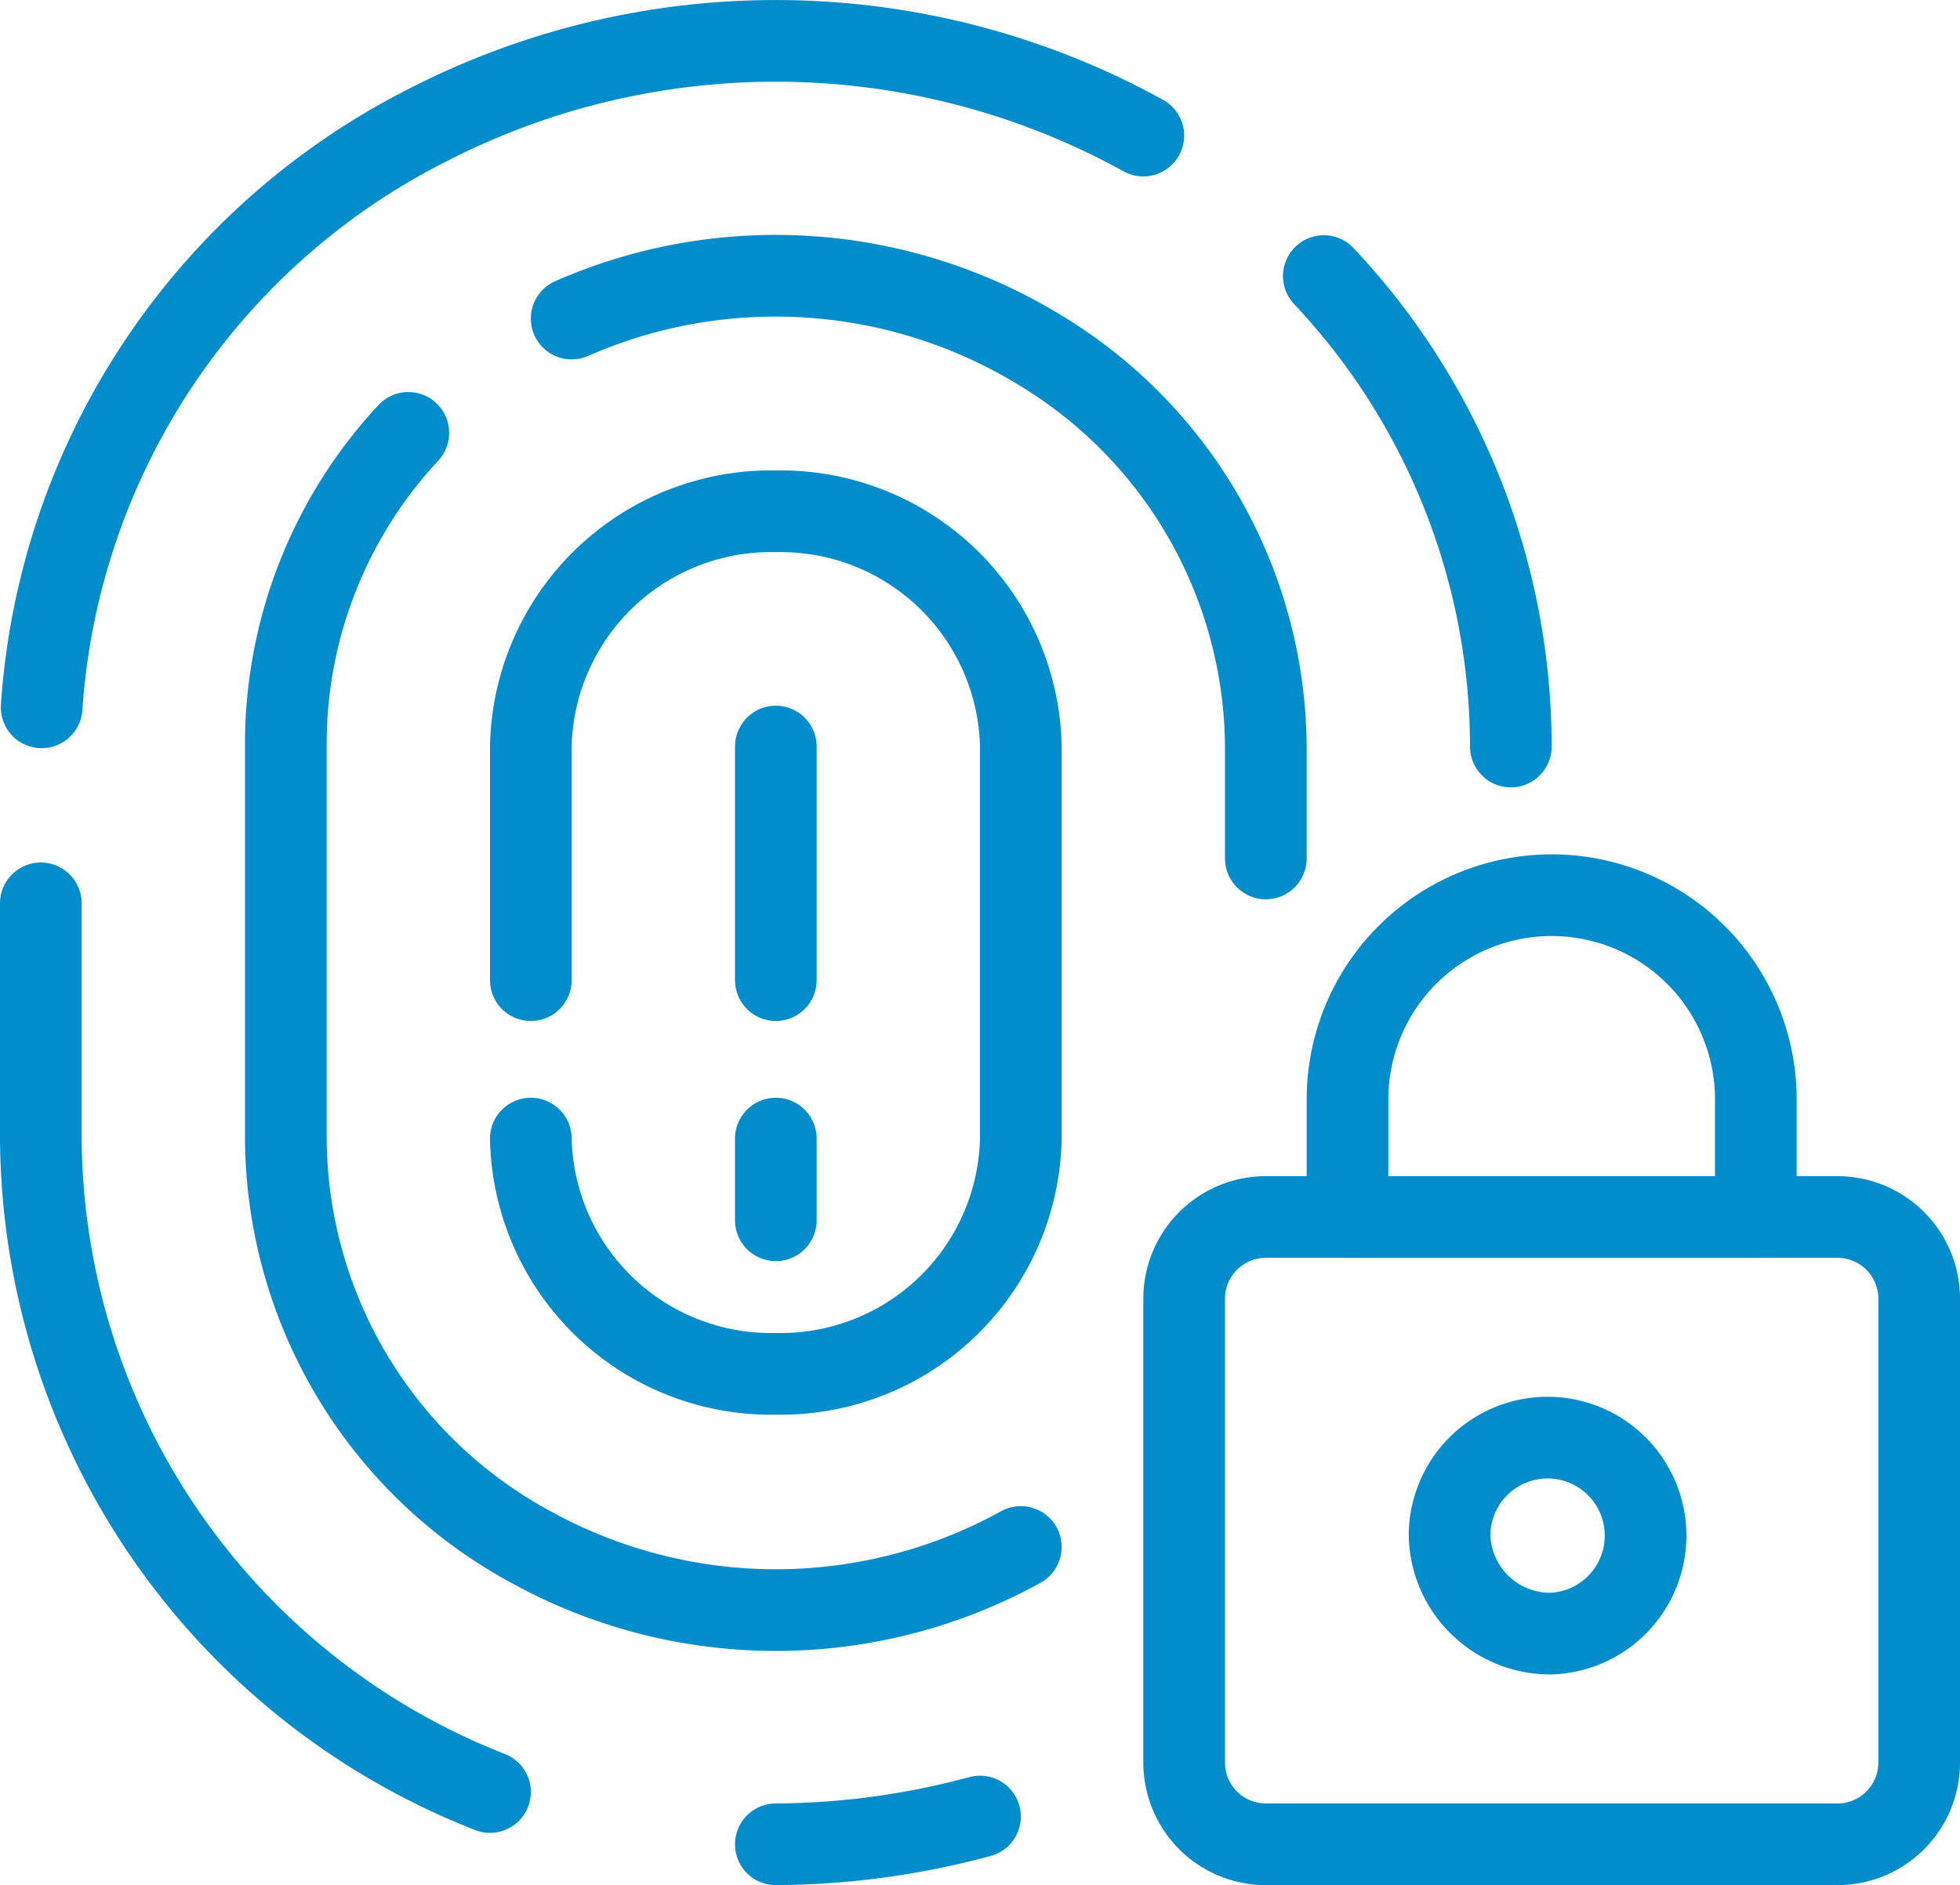
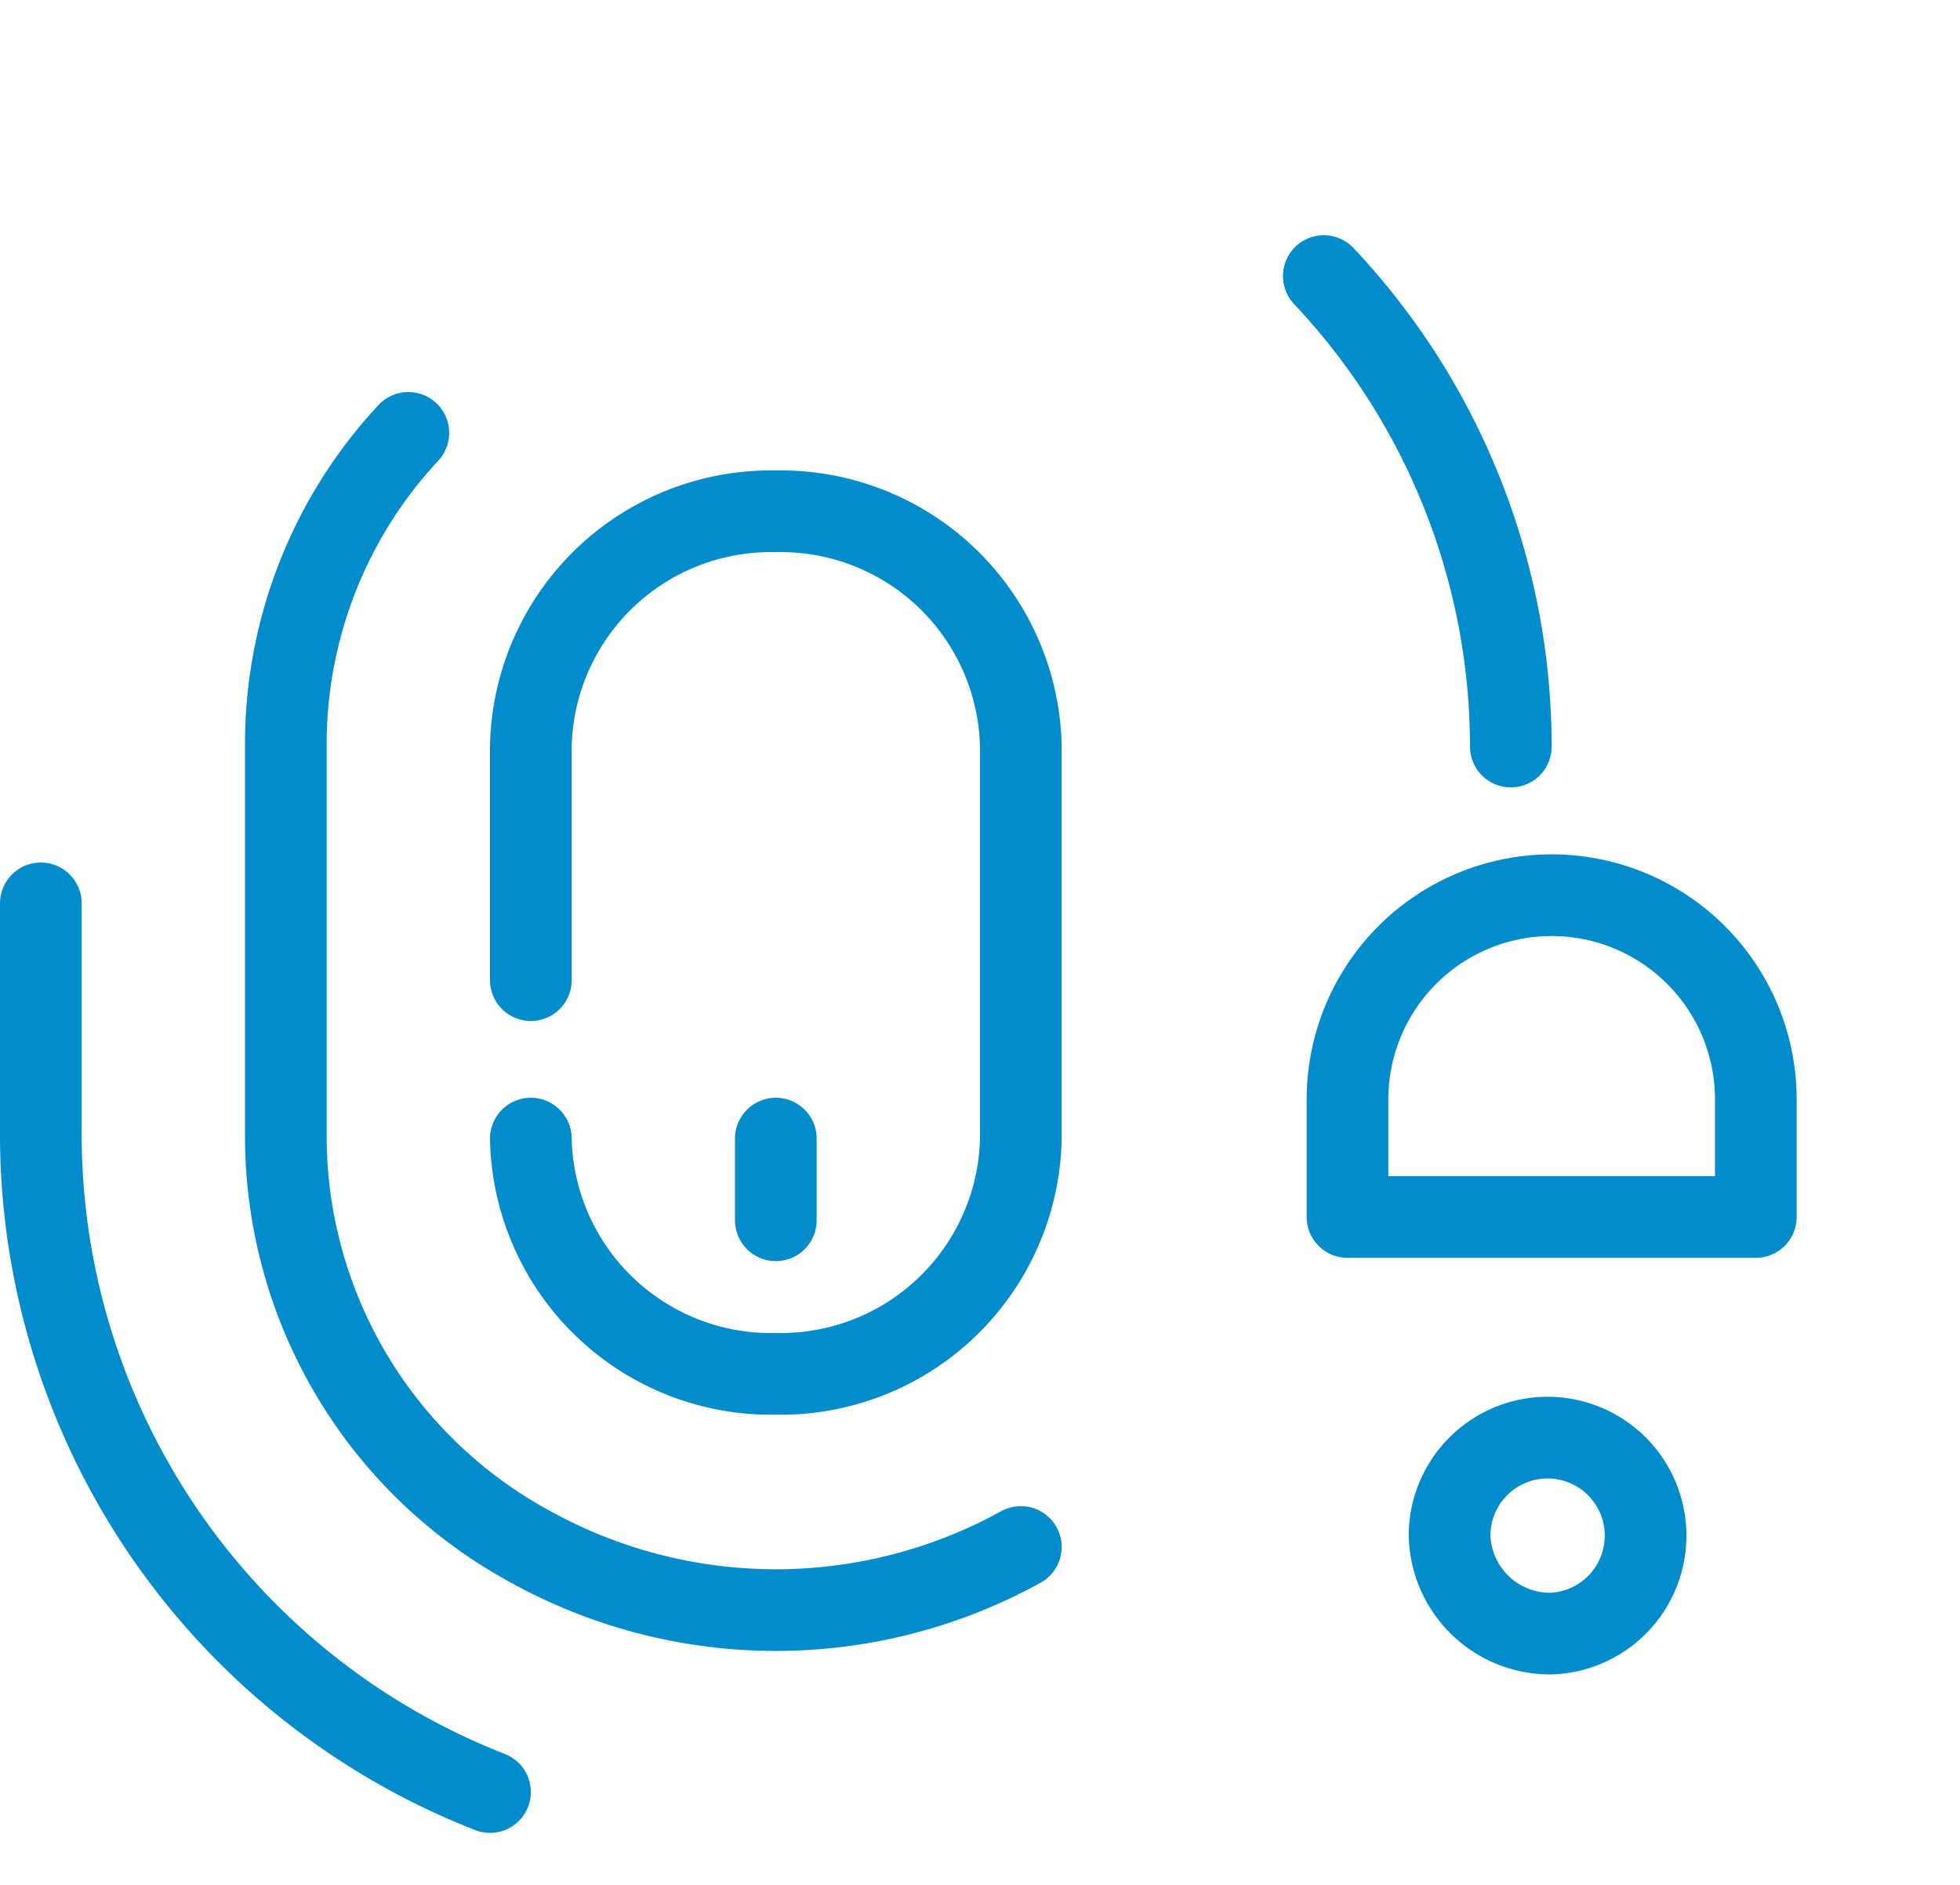
<svg xmlns="http://www.w3.org/2000/svg" viewBox="0 0 24 23.08">
  <defs>
    <style>.cls-1{fill:none;stroke:#038ccb;stroke-linecap:round;stroke-linejoin:round;}</style>
  </defs>
  <g id="Camada_2" data-name="Camada 2">
    <g id="Icons">
      <g id="Interface-Essential_TouchID_touch-id-lock" data-name="Interface-Essential / TouchID / touch-id-lock">
        <g id="Group_61" data-name="Group 61">
          <g id="touch-id-lock">
            <path id="Shape_294" data-name="Shape 294" class="cls-1" d="M18.5,9.14a8.41,8.41,0,0,0-2.29-5.76" />
            <path id="Shape_295" data-name="Shape 295" class="cls-1" d="M.5,11.06v2.88a8.65,8.65,0,0,0,5.5,8" />
-             <path id="Shape_296" data-name="Shape 296" class="cls-1" d="M14,1.66a9.32,9.32,0,0,0-8.78-.12A8.64,8.64,0,0,0,.51,8.66" />
-             <path id="Shape_297" data-name="Shape 297" class="cls-1" d="M7,3.9a6.21,6.21,0,0,1,5.74.39A5.71,5.71,0,0,1,15.5,9.14v1.37" />
            <path id="Shape_298" data-name="Shape 298" class="cls-1" d="M5,5.3A5.59,5.59,0,0,0,3.5,9.14v4.8a5.72,5.72,0,0,0,3,5,6.21,6.21,0,0,0,6,0" />
            <path id="Shape_299" data-name="Shape 299" class="cls-1" d="M6.5,13.94a2.94,2.94,0,0,0,3,2.88,2.94,2.94,0,0,0,3-2.88V9.14a2.94,2.94,0,0,0-3-2.88,2.94,2.94,0,0,0-3,2.88V12" />
-             <path id="Shape_300" data-name="Shape 300" class="cls-1" d="M9.5,9.14V12" />
            <path id="Shape_301" data-name="Shape 301" class="cls-1" d="M9.5,13.94v1" />
-             <path id="Shape_302" data-name="Shape 302" class="cls-1" d="M9.5,22.58A9.75,9.75,0,0,0,12,22.24" />
-             <path id="Rectangle-path_21" data-name="Rectangle-path 21" class="cls-1" d="M14.5,15.9a1,1,0,0,1,1-1h7a1,1,0,0,1,1,1v5.68a1,1,0,0,1-1,1h-7a1,1,0,0,1-1-1Z" />
            <path id="Oval_50" data-name="Oval 50" class="cls-1" d="M19,20a1.2,1.2,0,1,0-1.25-1.2A1.23,1.23,0,0,0,19,20Z" />
            <path id="Shape_303" data-name="Shape 303" class="cls-1" d="M21.5,13.46a2.5,2.5,0,0,0-5,0V14.9h5Z" />
          </g>
        </g>
      </g>
    </g>
  </g>
</svg>